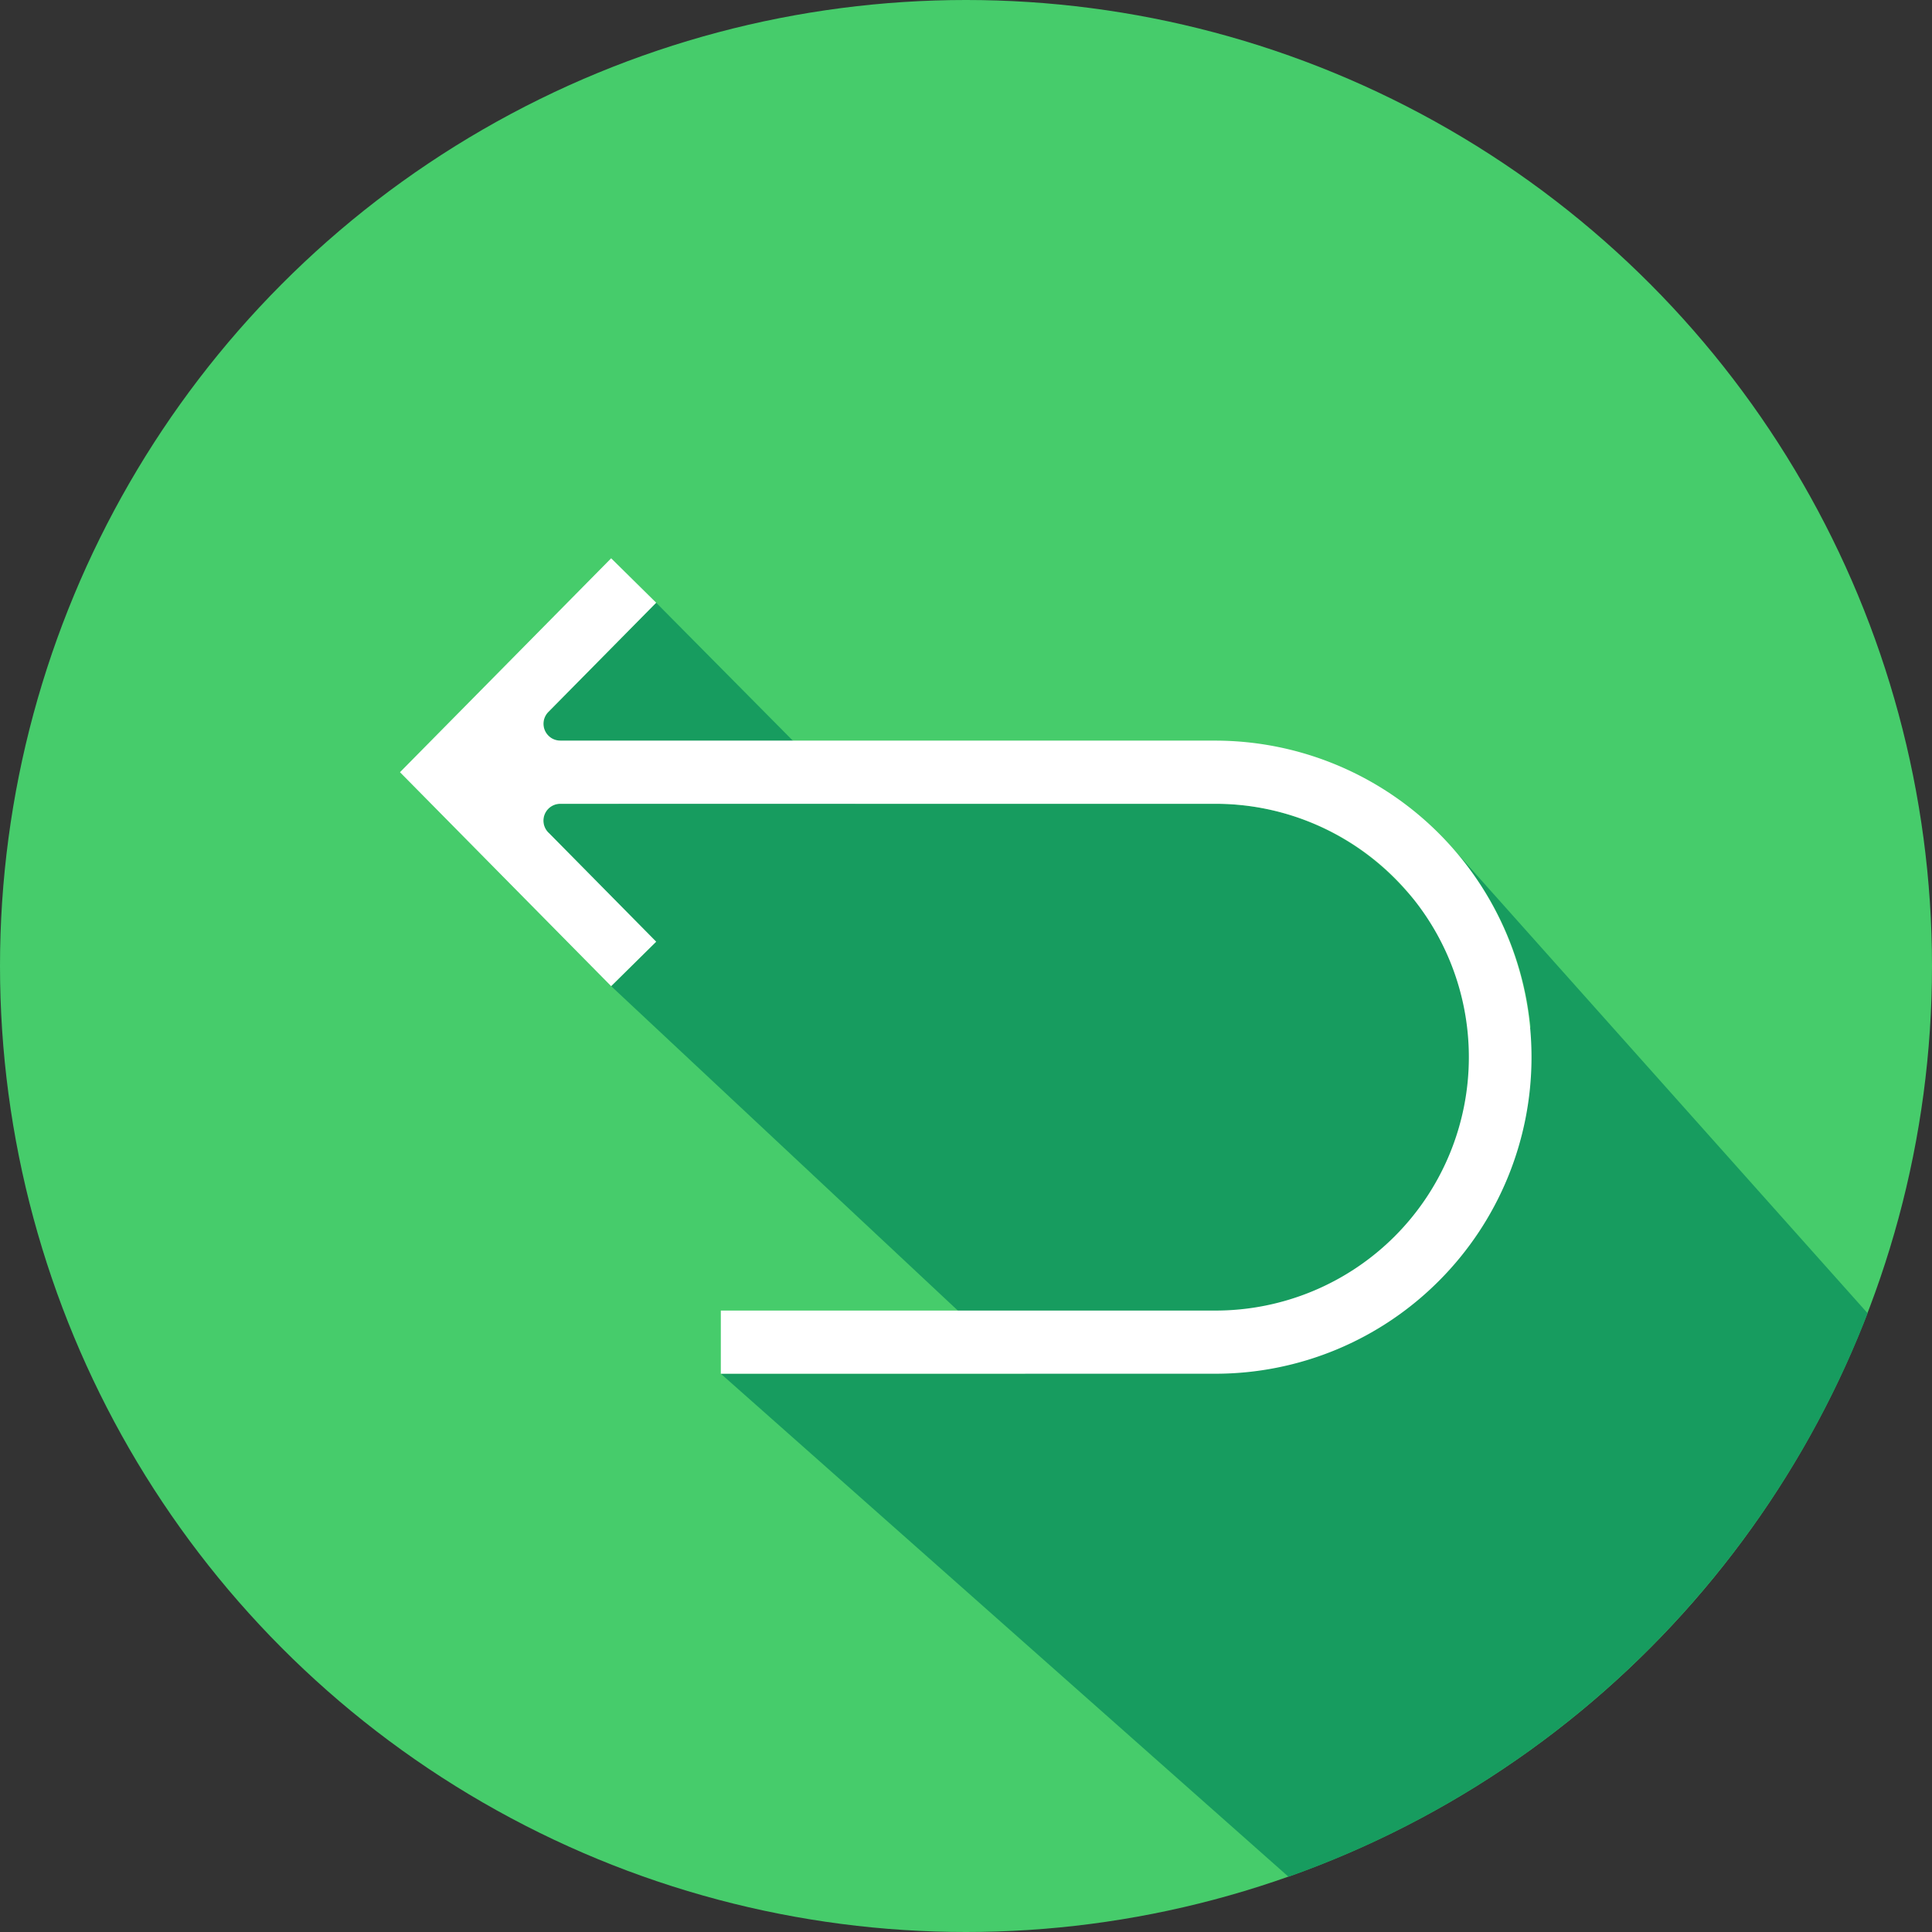
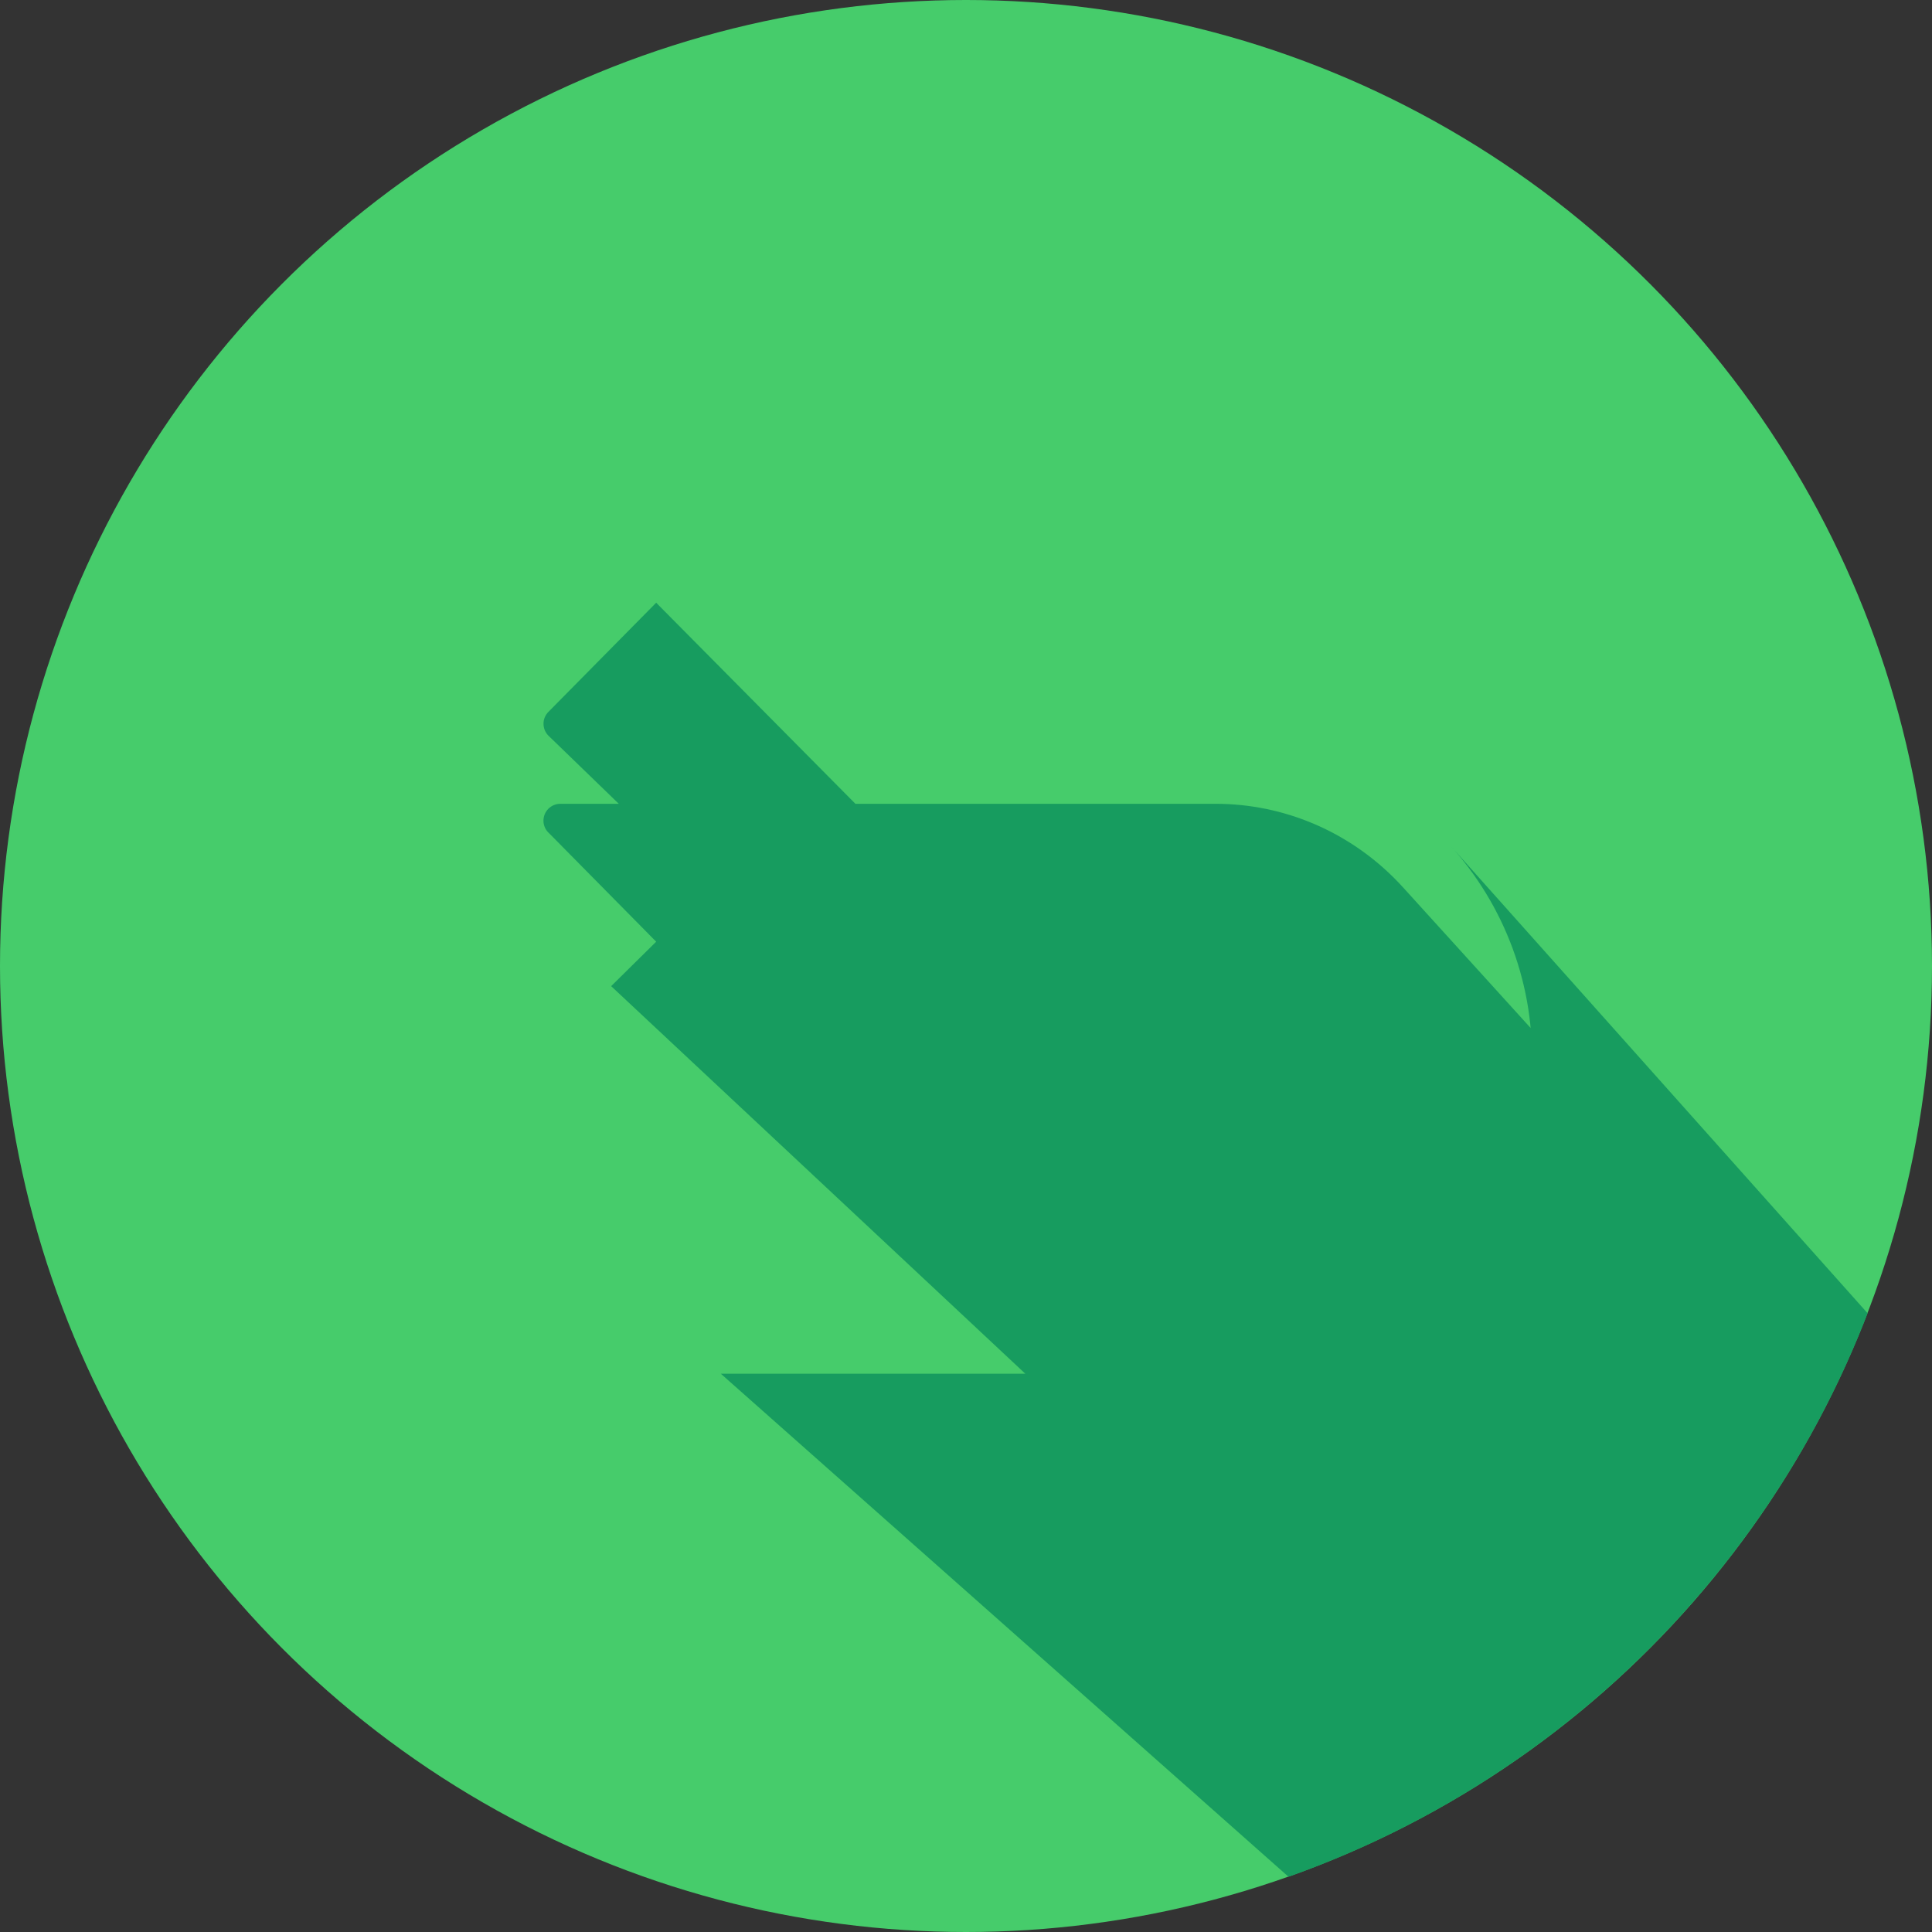
<svg xmlns="http://www.w3.org/2000/svg" id="Layer_1" height="512" viewBox="0 0 512 512" width="512" data-name="Layer 1" data-sanitized-data-name="Layer 1">
  <rect x="0" y="0" width="512" height="512" fill="#333333" stroke="none" />
  <circle cx="256" cy="256" fill="#46cc6b" r="256" />
  <g fill-rule="evenodd">
    <path d="m418.223 454.039q-.97.8-1.95 1.576l-.045.037-.008.007q-3.991 3.206-8.111 6.255-2.149 1.592-4.33 3.143c-.32.227-.646.445-.967.671-.3.209-.6.414-.9.621q-6.024 4.187-12.289 8.038l-.007-.007a254.937 254.937 0 0 1 -48.146 22.983l-150.446-133.313h80.695l-109.757-102.713 11.931-11.777-28.268-28.637-.249-.238-.164-.167-.154-.174-.145-.183-.137-.19-.125-.2-.116-.2-.1-.211-.095-.218-.082-.223-.071-.228-.059-.233-.046-.239-.034-.242-.021-.246-.006-.251.023-.457.067-.442.11-.429.151-.41.188-.39.224-.367.256-.344.289-.318.316-.288.344-.257.369-.223.39-.187.41-.151.428-.11.443-.068.456-.023h15.5l-18.621-18.03-.309-.336-.268-.358-.227-.377-.187-.393-.145-.407-.106-.416-.064-.423-.024-.427.016-.426.05-.423.1-.419.139-.409.18-.4.22-.381.262-.361.3-.342 28.587-28.96 52.8 53.286h95.42l1.725.023 1.715.066 1.7.108 1.693.152 1.682.193 1.667.236 1.656.277 1.642.317 1.628.356 1.613.4 1.6.435 1.582.474 1.566.512 1.549.547 1.532.587 1.514.621 1.5.658 1.476.692 1.457.727 1.437.761 1.417.8 1.395.828 1.374.859 1.351.892 1.329.923 1.3.954 1.282.985 1.257 1.014 1.233 1.043 1.207 1.072 1.18 1.1 1.155 1.127 1.128 1.156 1.1 1.18 33.879 37.34-.072-.806-.242-2.1-.293-2.085-.345-2.069-.4-2.053-.445-2.034-.5-2.016-.543-2-.592-1.978-.638-1.957-.685-1.935-.731-1.914-.776-1.892-.821-1.868-.864-1.845-.908-1.821-.95-1.8-.992-1.77-1.034-1.744-1.073-1.715-1.115-1.689-1.152-1.66-1.191-1.63-1.229-1.6-1.267-1.572-1.3-1.538-1.339-1.508 110.8 124.194q-3.954 10.258-8.744 20.08-2.829 5.8-5.938 11.425l-.156.283-.157.283-.157.282-.157.282-.066.119-.092.163-.316.563-.029.052-.289.51-.083.146-.251.441-.26.454-.444.773-.032.055-.229.394-.286.492-.3.517-.112.191a257.171 257.171 0 0 1 -42.319 53.934l-.629.61-.348.336q-.461.444-.922.884l-.219.209q-6.845 6.522-14.174 12.537z" fill="#179c5f" />
-     <path d="m381.363 339.413a83.889 83.889 0 0 0 -59.251-143.14h-173.632v-.013a4.451 4.451 0 0 1 -3.174-7.572l28.587-28.961-11.931-11.777-55.962 56.693 55.962 56.694 11.931-11.778-28.345-28.716a4.464 4.464 0 0 1 2.932-7.83h173.632a67.149 67.149 0 0 1 0 134.3h-131.087v16.74h131.087a83.624 83.624 0 0 0 59.251-24.64z" fill="#fff" />
  </g>
</svg>